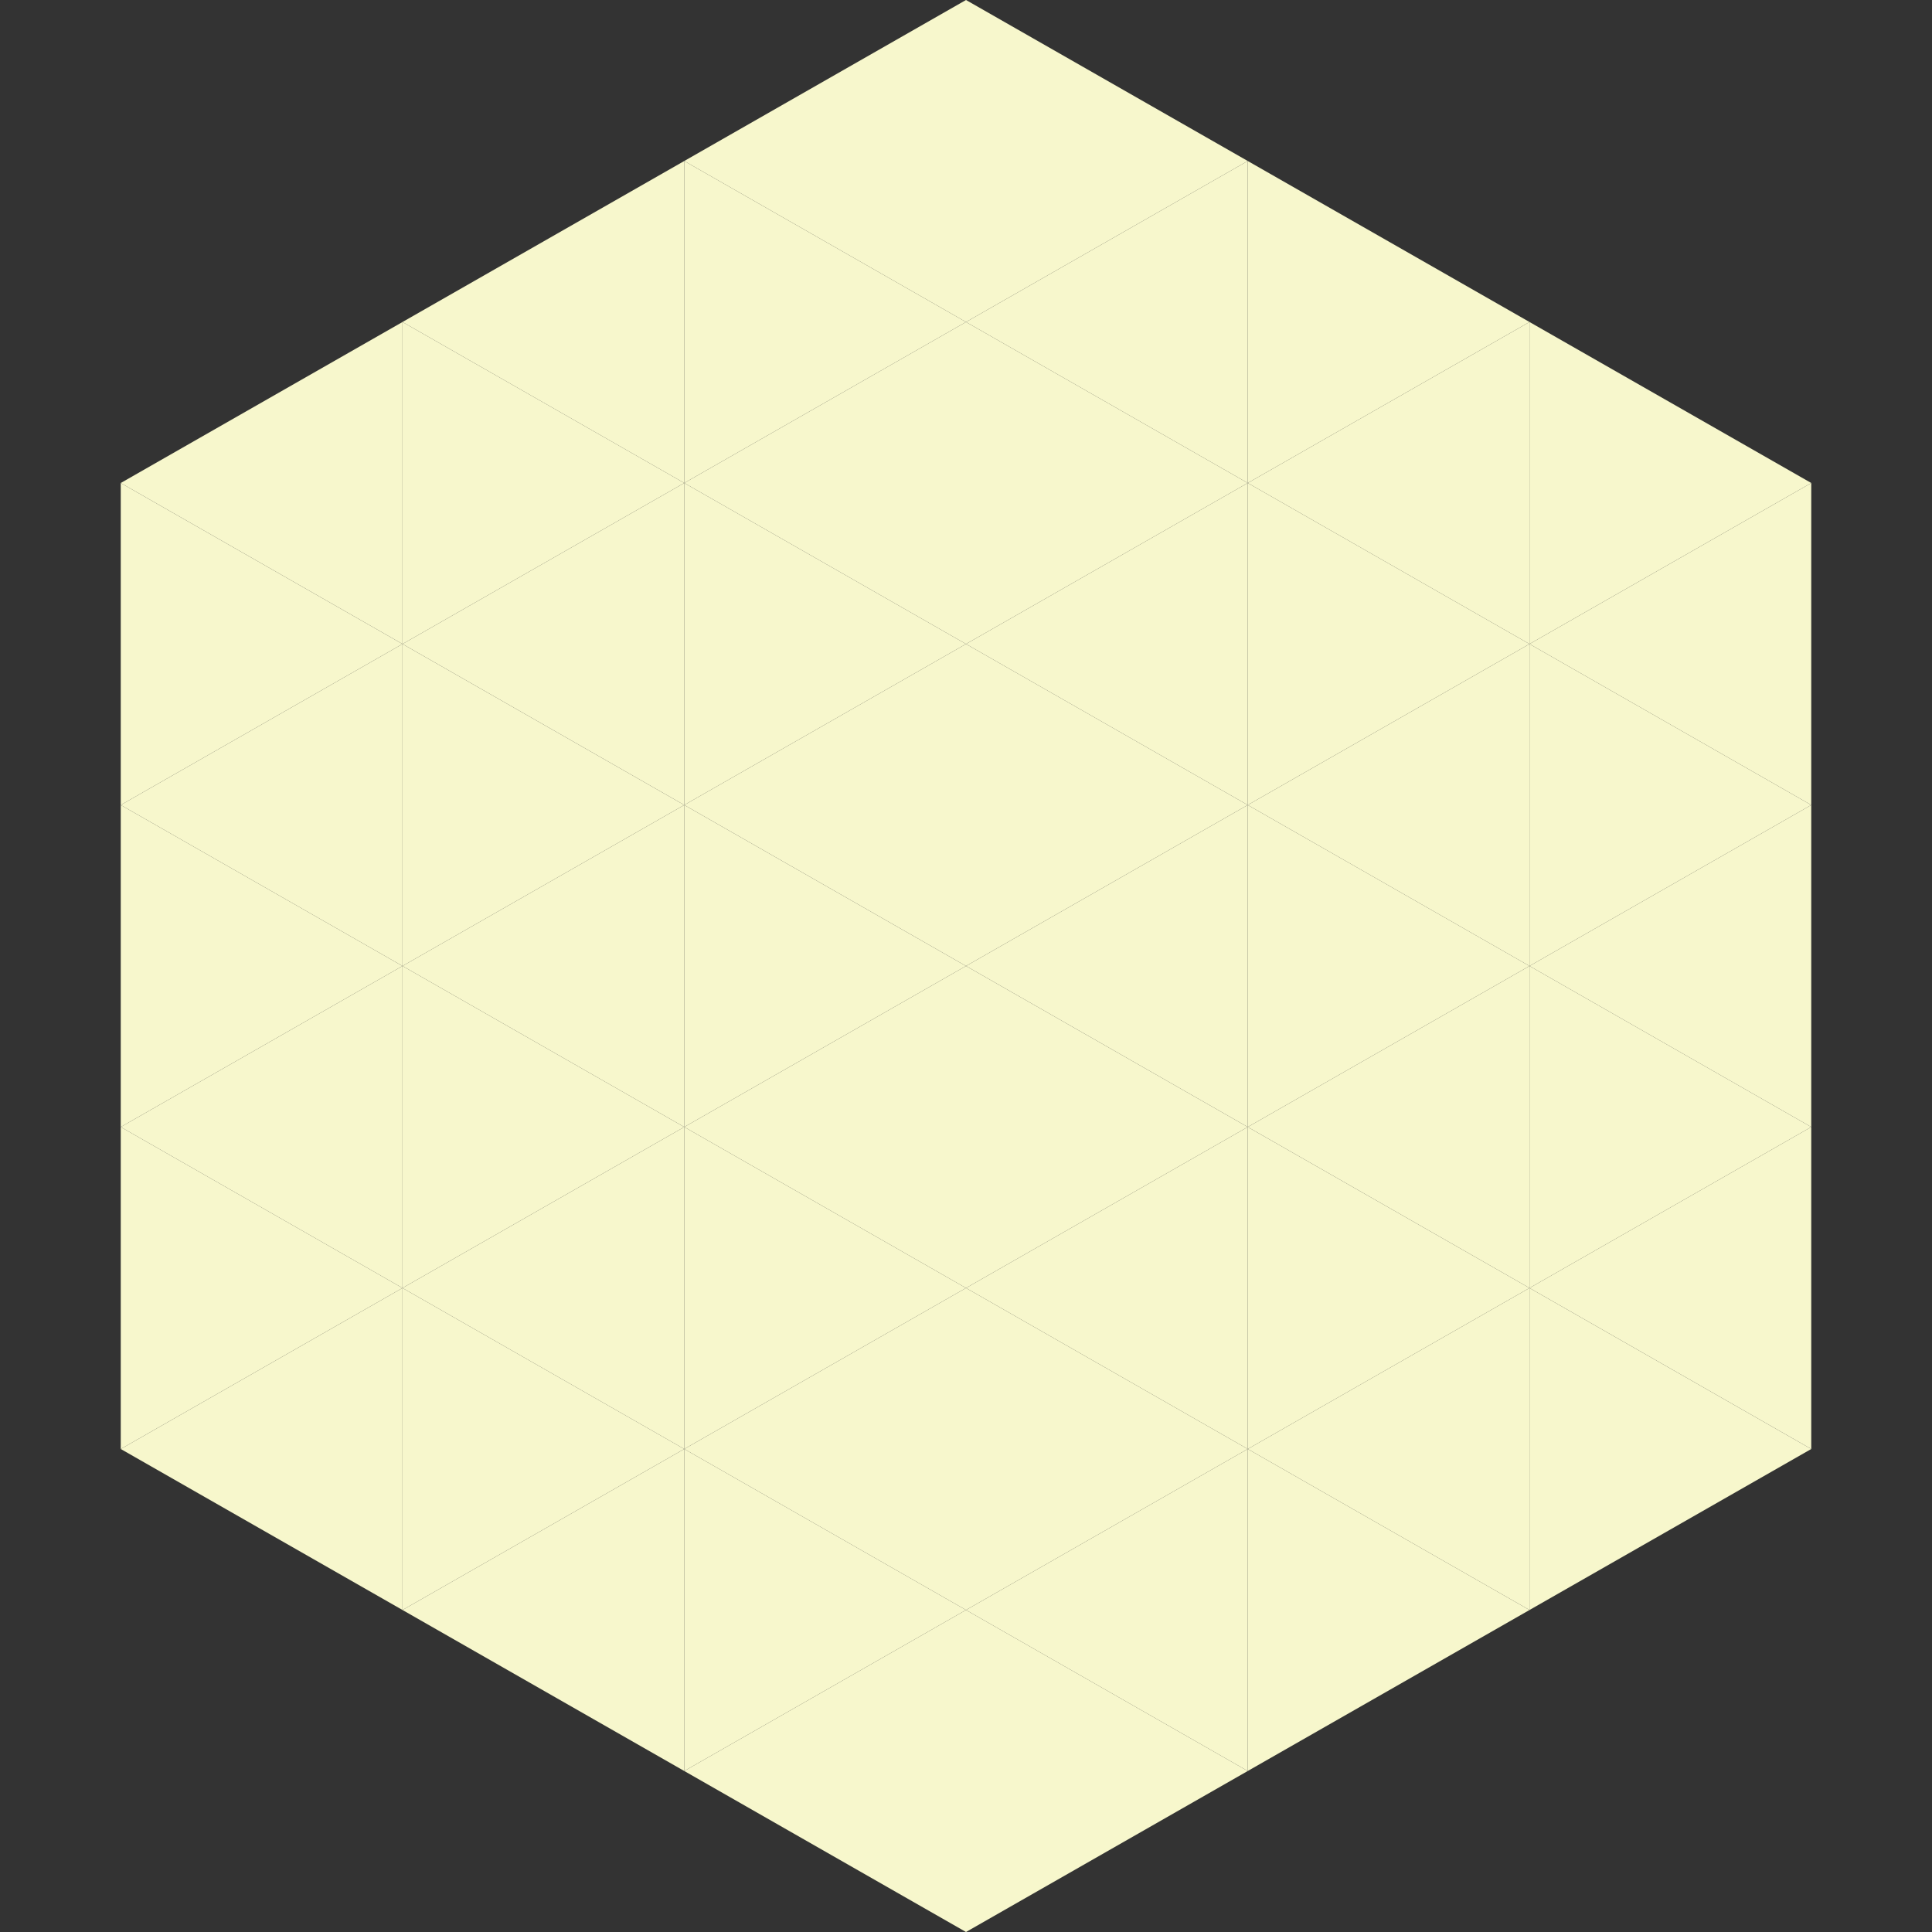
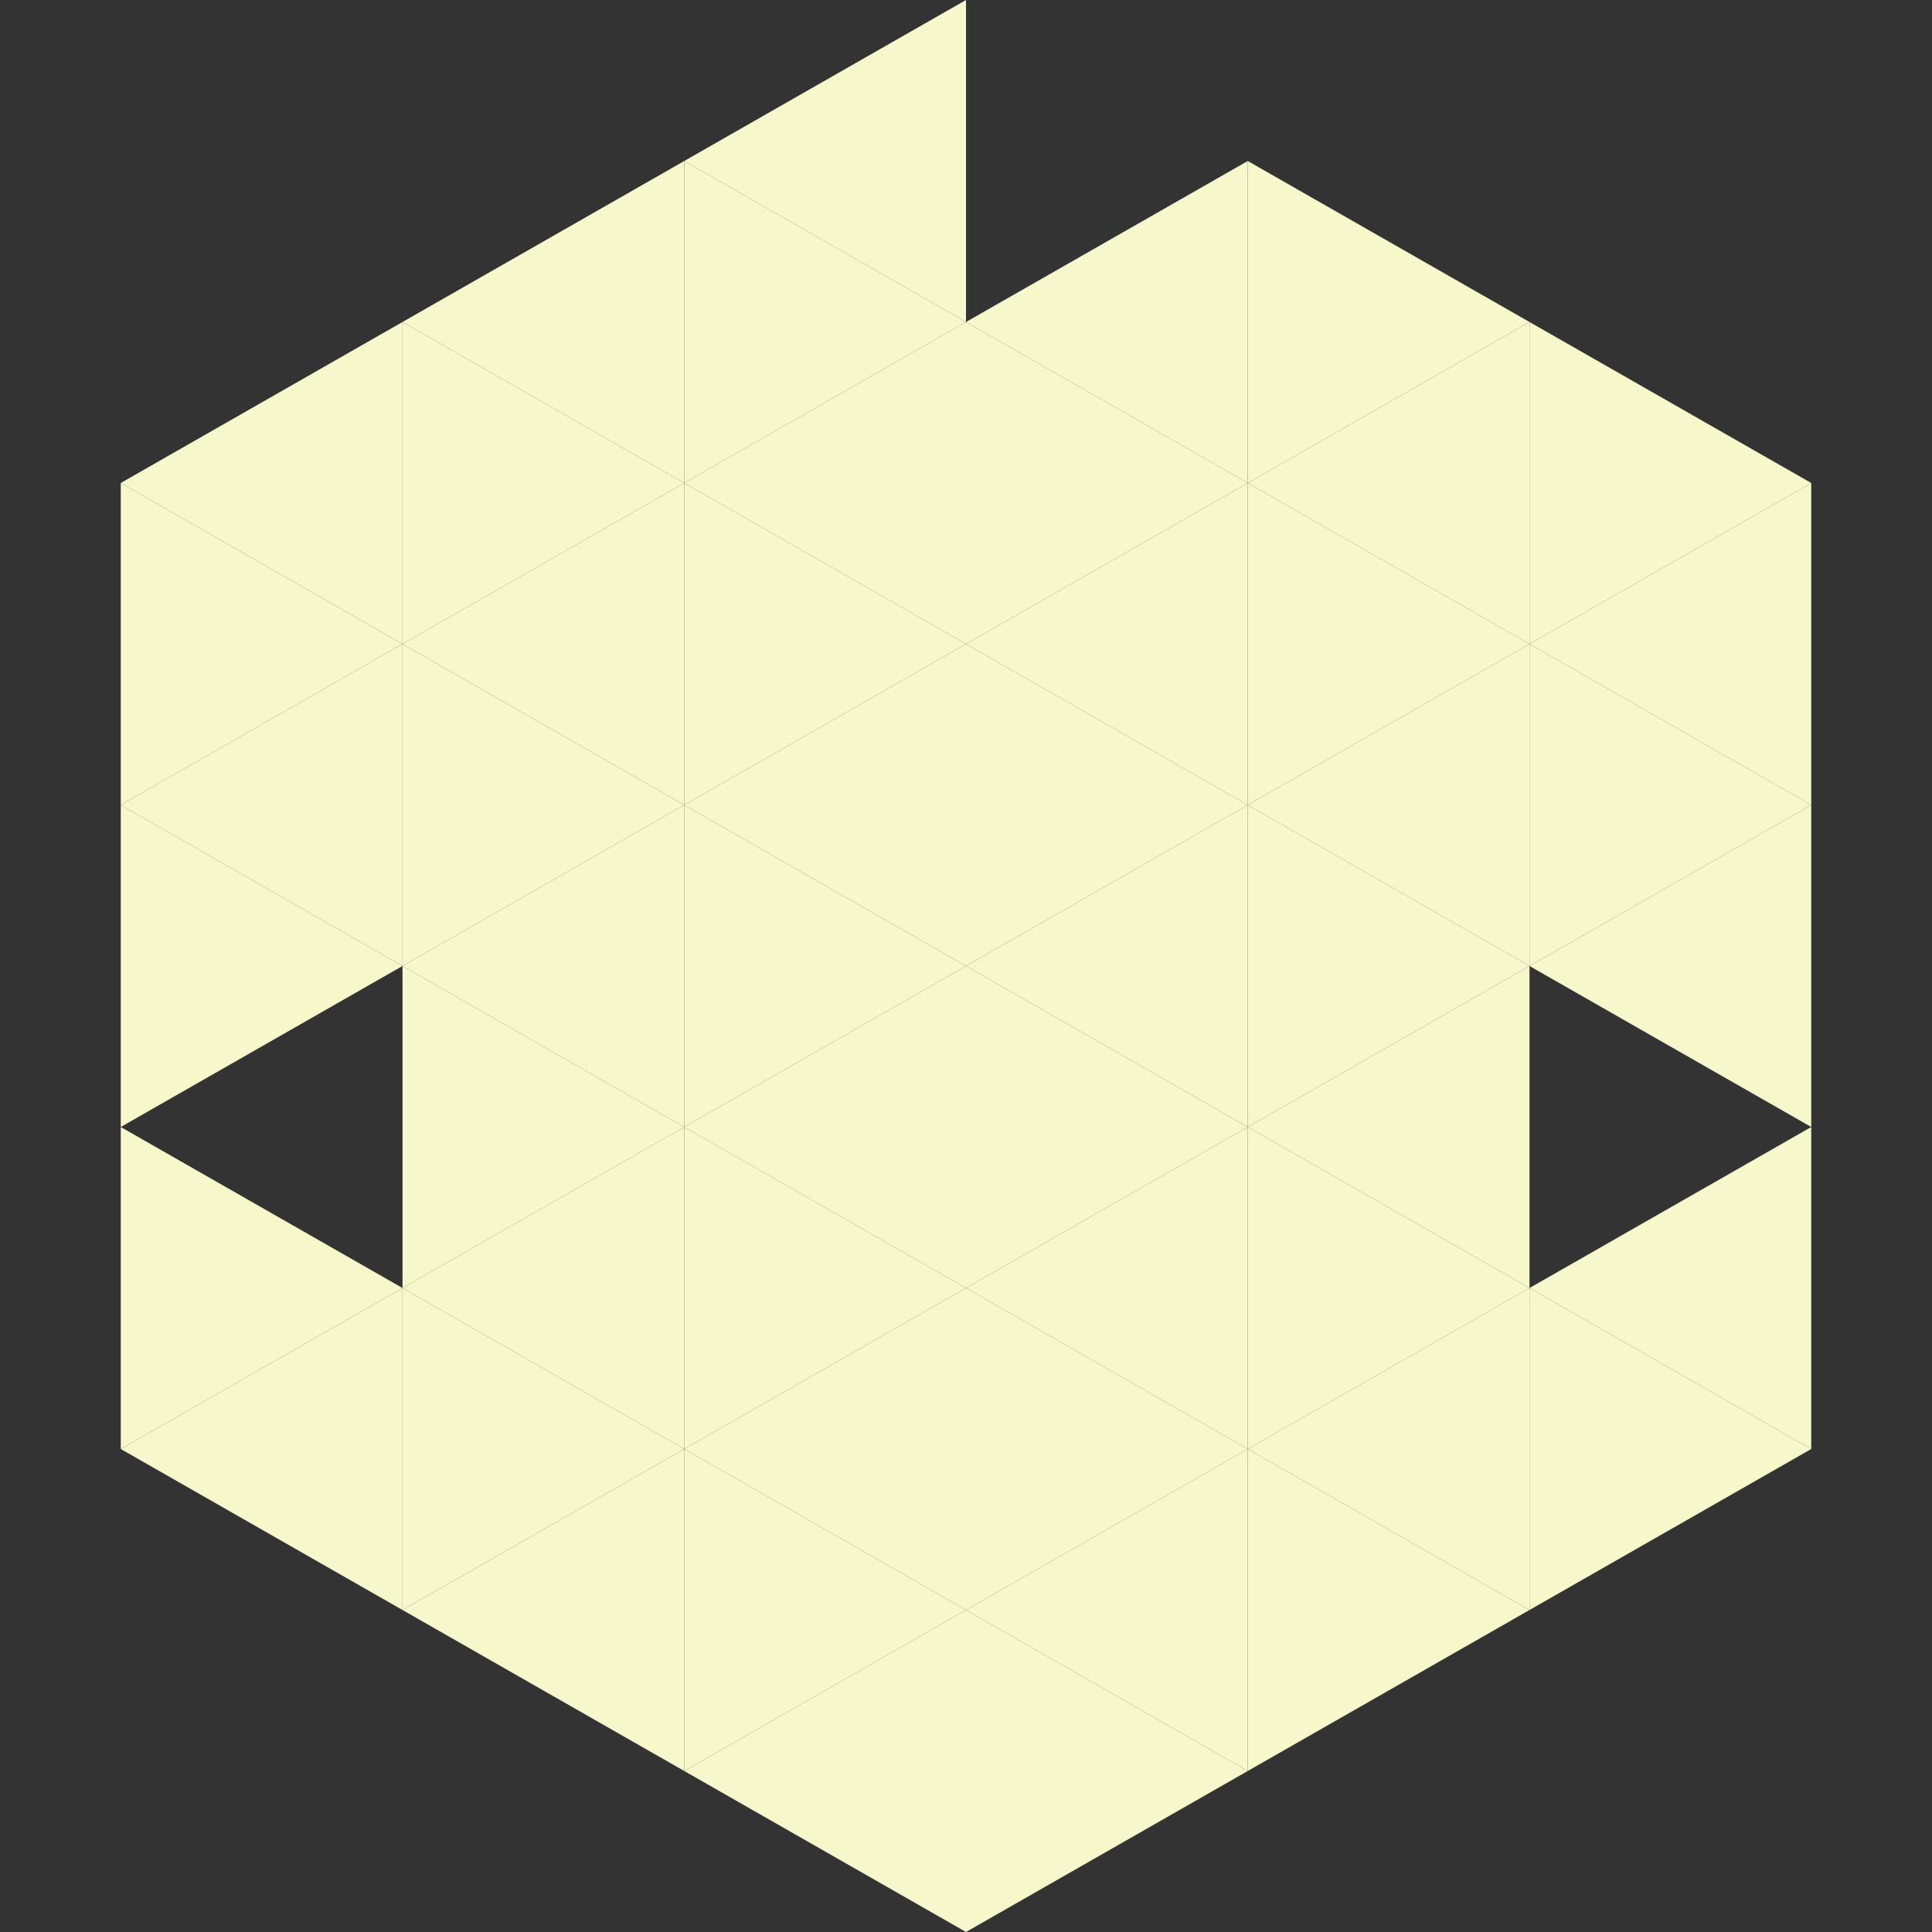
<svg xmlns="http://www.w3.org/2000/svg" width="240" height="240">
  <rect width="100%" height="100%" fill="#333333" stroke="none" />
  <polygon points="50,40 15,60 50,80" style="fill:rgb(247,247,204)" />
  <polygon points="190,40 225,60 190,80" style="fill:rgb(247,247,204)" />
  <polygon points="15,60 50,80 15,100" style="fill:rgb(247,247,204)" />
  <polygon points="225,60 190,80 225,100" style="fill:rgb(247,247,204)" />
  <polygon points="50,80 15,100 50,120" style="fill:rgb(247,247,204)" />
  <polygon points="190,80 225,100 190,120" style="fill:rgb(247,247,204)" />
  <polygon points="15,100 50,120 15,140" style="fill:rgb(247,247,204)" />
  <polygon points="225,100 190,120 225,140" style="fill:rgb(247,247,204)" />
-   <polygon points="50,120 15,140 50,160" style="fill:rgb(247,247,204)" />
-   <polygon points="190,120 225,140 190,160" style="fill:rgb(247,247,204)" />
  <polygon points="15,140 50,160 15,180" style="fill:rgb(247,247,204)" />
  <polygon points="225,140 190,160 225,180" style="fill:rgb(247,247,204)" />
  <polygon points="50,160 15,180 50,200" style="fill:rgb(247,247,204)" />
  <polygon points="190,160 225,180 190,200" style="fill:rgb(247,247,204)" />
  <polygon points="15,180 50,200 15,220" style="fill:rgb(255,255,255); fill-opacity:0" />
  <polygon points="225,180 190,200 225,220" style="fill:rgb(255,255,255); fill-opacity:0" />
  <polygon points="50,0 85,20 50,40" style="fill:rgb(255,255,255); fill-opacity:0" />
  <polygon points="190,0 155,20 190,40" style="fill:rgb(255,255,255); fill-opacity:0" />
  <polygon points="85,20 50,40 85,60" style="fill:rgb(247,247,204)" />
  <polygon points="155,20 190,40 155,60" style="fill:rgb(247,247,204)" />
  <polygon points="50,40 85,60 50,80" style="fill:rgb(247,247,204)" />
  <polygon points="190,40 155,60 190,80" style="fill:rgb(247,247,204)" />
  <polygon points="85,60 50,80 85,100" style="fill:rgb(247,247,204)" />
  <polygon points="155,60 190,80 155,100" style="fill:rgb(247,247,204)" />
  <polygon points="50,80 85,100 50,120" style="fill:rgb(247,247,204)" />
  <polygon points="190,80 155,100 190,120" style="fill:rgb(247,247,204)" />
  <polygon points="85,100 50,120 85,140" style="fill:rgb(247,247,204)" />
  <polygon points="155,100 190,120 155,140" style="fill:rgb(247,247,204)" />
  <polygon points="50,120 85,140 50,160" style="fill:rgb(247,247,204)" />
  <polygon points="190,120 155,140 190,160" style="fill:rgb(247,247,204)" />
  <polygon points="85,140 50,160 85,180" style="fill:rgb(247,247,204)" />
  <polygon points="155,140 190,160 155,180" style="fill:rgb(247,247,204)" />
  <polygon points="50,160 85,180 50,200" style="fill:rgb(247,247,204)" />
  <polygon points="190,160 155,180 190,200" style="fill:rgb(247,247,204)" />
  <polygon points="85,180 50,200 85,220" style="fill:rgb(247,247,204)" />
  <polygon points="155,180 190,200 155,220" style="fill:rgb(247,247,204)" />
  <polygon points="120,0 85,20 120,40" style="fill:rgb(247,247,204)" />
-   <polygon points="120,0 155,20 120,40" style="fill:rgb(247,247,204)" />
  <polygon points="85,20 120,40 85,60" style="fill:rgb(247,247,204)" />
  <polygon points="155,20 120,40 155,60" style="fill:rgb(247,247,204)" />
  <polygon points="120,40 85,60 120,80" style="fill:rgb(247,247,204)" />
  <polygon points="120,40 155,60 120,80" style="fill:rgb(247,247,204)" />
  <polygon points="85,60 120,80 85,100" style="fill:rgb(247,247,204)" />
  <polygon points="155,60 120,80 155,100" style="fill:rgb(247,247,204)" />
  <polygon points="120,80 85,100 120,120" style="fill:rgb(247,247,204)" />
  <polygon points="120,80 155,100 120,120" style="fill:rgb(247,247,204)" />
  <polygon points="85,100 120,120 85,140" style="fill:rgb(247,247,204)" />
  <polygon points="155,100 120,120 155,140" style="fill:rgb(247,247,204)" />
  <polygon points="120,120 85,140 120,160" style="fill:rgb(247,247,204)" />
  <polygon points="120,120 155,140 120,160" style="fill:rgb(247,247,204)" />
  <polygon points="85,140 120,160 85,180" style="fill:rgb(247,247,204)" />
  <polygon points="155,140 120,160 155,180" style="fill:rgb(247,247,204)" />
  <polygon points="120,160 85,180 120,200" style="fill:rgb(247,247,204)" />
  <polygon points="120,160 155,180 120,200" style="fill:rgb(247,247,204)" />
  <polygon points="85,180 120,200 85,220" style="fill:rgb(247,247,204)" />
  <polygon points="155,180 120,200 155,220" style="fill:rgb(247,247,204)" />
  <polygon points="120,200 85,220 120,240" style="fill:rgb(247,247,204)" />
  <polygon points="120,200 155,220 120,240" style="fill:rgb(247,247,204)" />
  <polygon points="85,220 120,240 85,260" style="fill:rgb(255,255,255); fill-opacity:0" />
-   <polygon points="155,220 120,240 155,260" style="fill:rgb(255,255,255); fill-opacity:0" />
</svg>